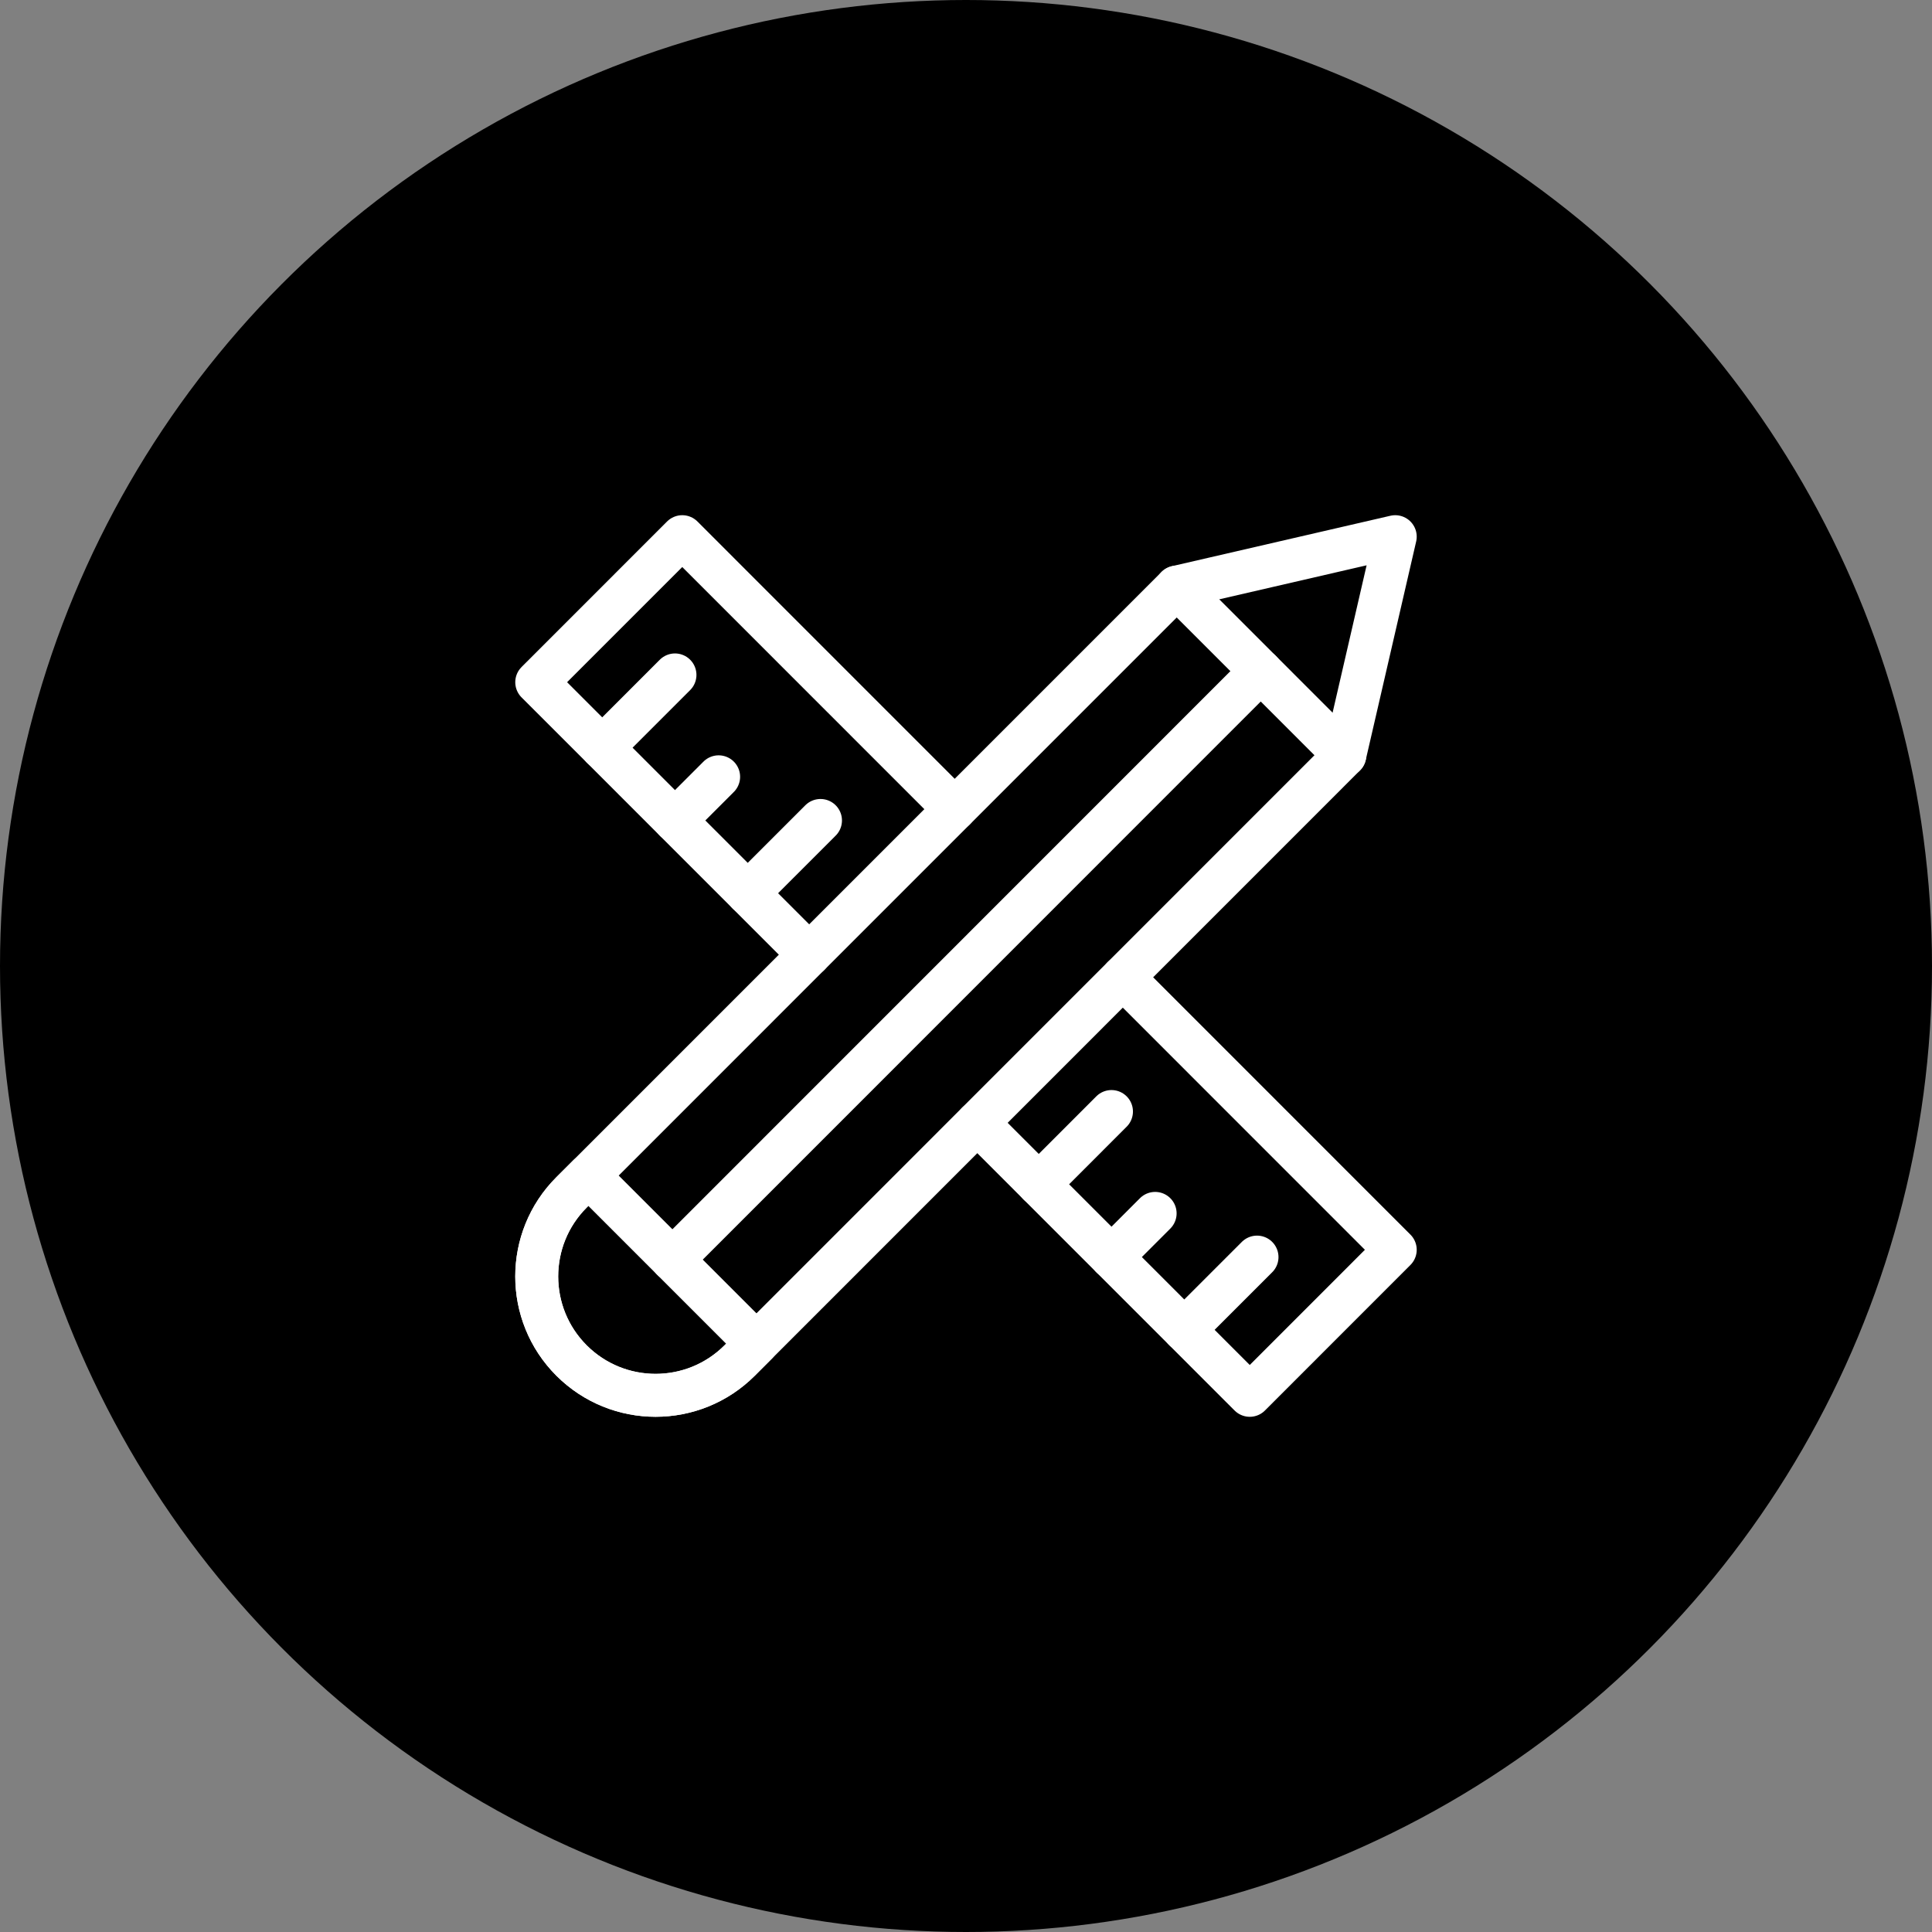
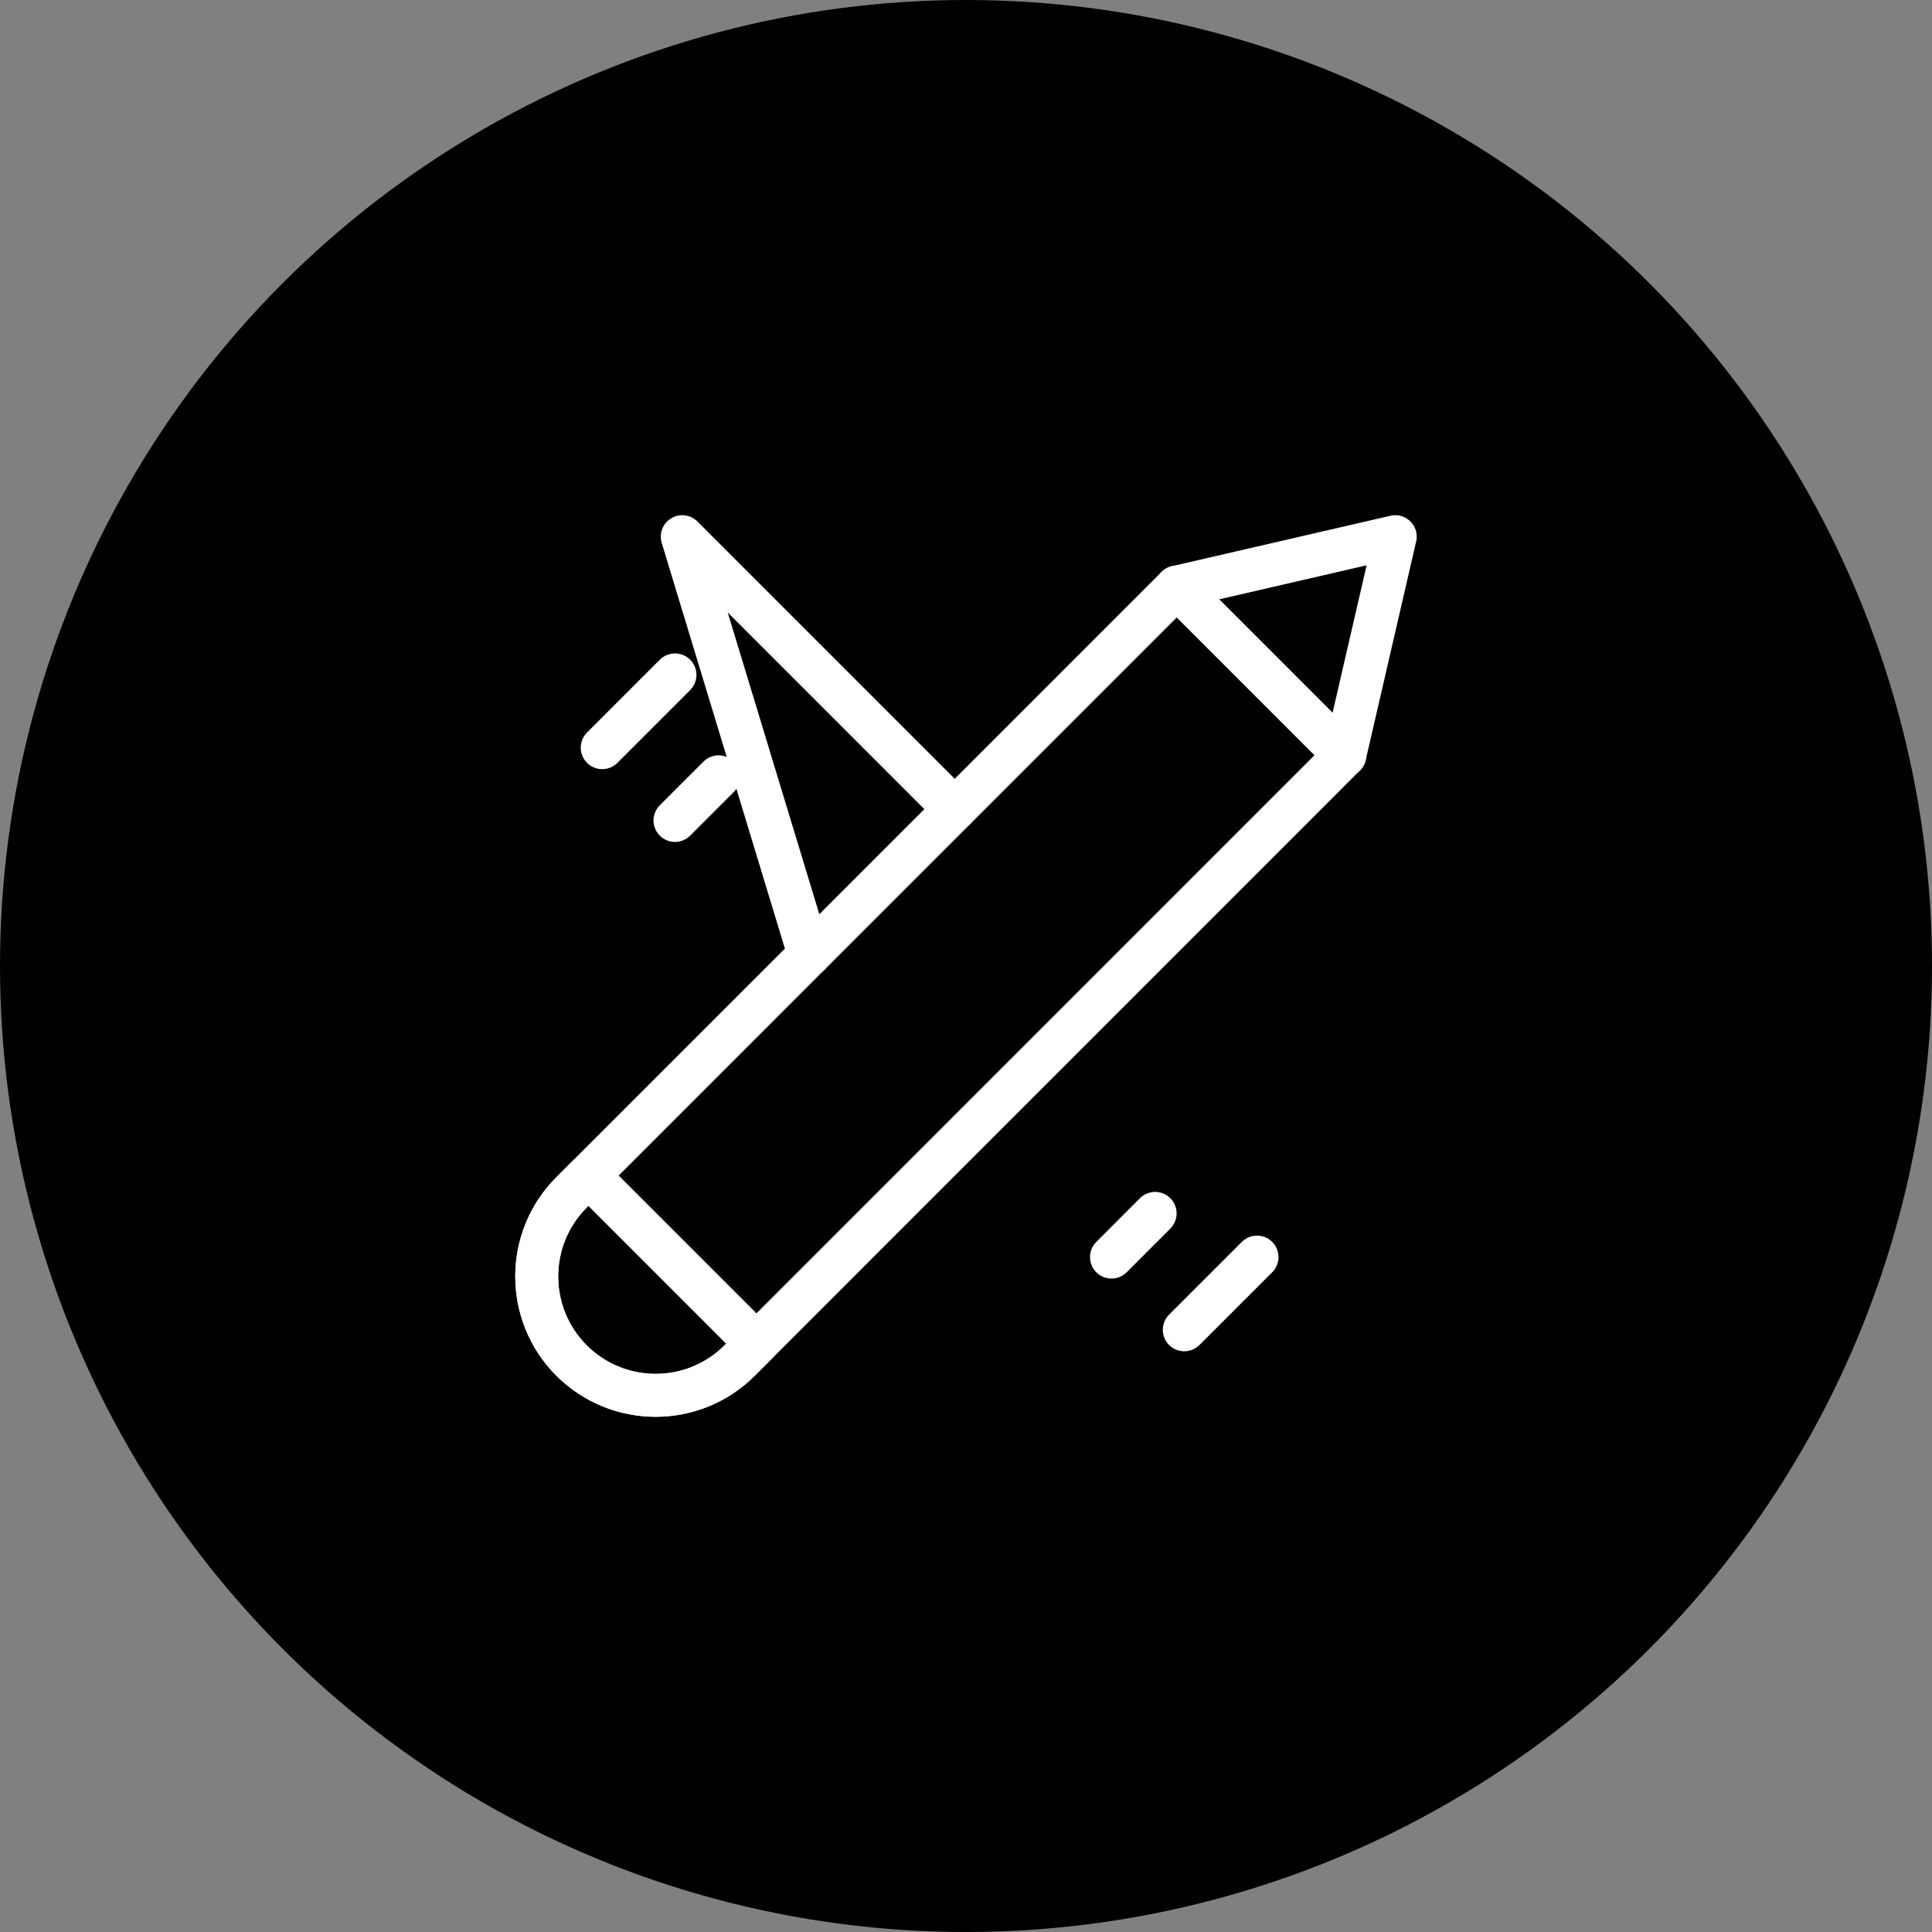
<svg xmlns="http://www.w3.org/2000/svg" version="1.1" id="Слой_1" x="0px" y="0px" width="90px" height="90px" viewBox="0 0 90 90" enable-background="new 0 0 90 90" xml:space="preserve">
  <rect x="0" y="0" width="90" height="90" fill="#808080" stroke="none" />
  <g>
    <circle cx="45" cy="45" r="45" />
    <g>
      <path id="XMLID_526_" fill="none" stroke="#FFFFFF" stroke-width="2" stroke-linecap="round" stroke-linejoin="round" stroke-miterlimit="10" d="    M54.816,27.35L64.996,25l-2.35,10.182l-28.19,28.196c-2.163,2.162-5.669,2.162-7.832,0c-2.162-2.163-2.162-5.669,0-7.833    L54.816,27.35z" />
      <line id="XMLID_527_" fill="none" stroke="#FFFFFF" stroke-width="2" stroke-linecap="round" stroke-linejoin="round" stroke-miterlimit="10" x1="62.646" y1="35.182" x2="54.816" y2="27.35" />
      <path id="XMLID_528_" fill="none" stroke="#FFFFFF" stroke-width="2" stroke-linecap="round" stroke-linejoin="round" stroke-miterlimit="10" d="    M35.239,62.594l-7.831-7.832l-0.784,0.783c-2.162,2.163-2.162,5.67,0,7.833c2.163,2.162,5.669,2.162,7.832,0L35.239,62.594z" />
-       <path id="XMLID_529_" fill="none" stroke="#FFFFFF" stroke-width="2" stroke-linecap="round" stroke-linejoin="round" stroke-miterlimit="10" d="    M37.695,44.473C19.27,26.045,27.093,33.87,25.003,31.78L31.782,25l12.691,12.693" />
-       <path id="XMLID_530_" fill="none" stroke="#FFFFFF" stroke-width="2" stroke-linecap="round" stroke-linejoin="round" stroke-miterlimit="10" d="    M45.527,52.306C63.951,70.734,56.129,62.91,58.219,65l6.777-6.78L52.305,45.526" />
+       <path id="XMLID_529_" fill="none" stroke="#FFFFFF" stroke-width="2" stroke-linecap="round" stroke-linejoin="round" stroke-miterlimit="10" d="    M37.695,44.473L31.782,25l12.691,12.693" />
      <line id="XMLID_531_" fill="none" stroke="#FFFFFF" stroke-width="2" stroke-linecap="round" stroke-linejoin="round" stroke-miterlimit="10" x1="55.168" y1="61.948" x2="58.557" y2="58.56" />
      <line id="XMLID_532_" fill="none" stroke="#FFFFFF" stroke-width="2" stroke-linecap="round" stroke-linejoin="round" stroke-miterlimit="10" x1="51.777" y1="58.56" x2="53.811" y2="56.524" />
-       <line id="XMLID_533_" fill="none" stroke="#FFFFFF" stroke-width="2" stroke-linecap="round" stroke-linejoin="round" stroke-miterlimit="10" x1="48.389" y1="55.17" x2="51.777" y2="51.779" />
-       <line id="XMLID_534_" fill="none" stroke="#FFFFFF" stroke-width="2" stroke-linecap="round" stroke-linejoin="round" stroke-miterlimit="10" x1="34.832" y1="41.61" x2="38.222" y2="38.22" />
      <line id="XMLID_535_" fill="none" stroke="#FFFFFF" stroke-width="2" stroke-linecap="round" stroke-linejoin="round" stroke-miterlimit="10" x1="31.443" y1="38.22" x2="33.477" y2="36.186" />
      <line id="XMLID_536_" fill="none" stroke="#FFFFFF" stroke-width="2" stroke-linecap="round" stroke-linejoin="round" stroke-miterlimit="10" x1="28.054" y1="34.83" x2="31.443" y2="31.44" />
-       <line id="XMLID_537_" fill="none" stroke="#FFFFFF" stroke-width="2" stroke-linecap="round" stroke-linejoin="round" stroke-miterlimit="10" x1="31.324" y1="58.678" x2="58.73" y2="31.265" />
    </g>
  </g>
</svg>